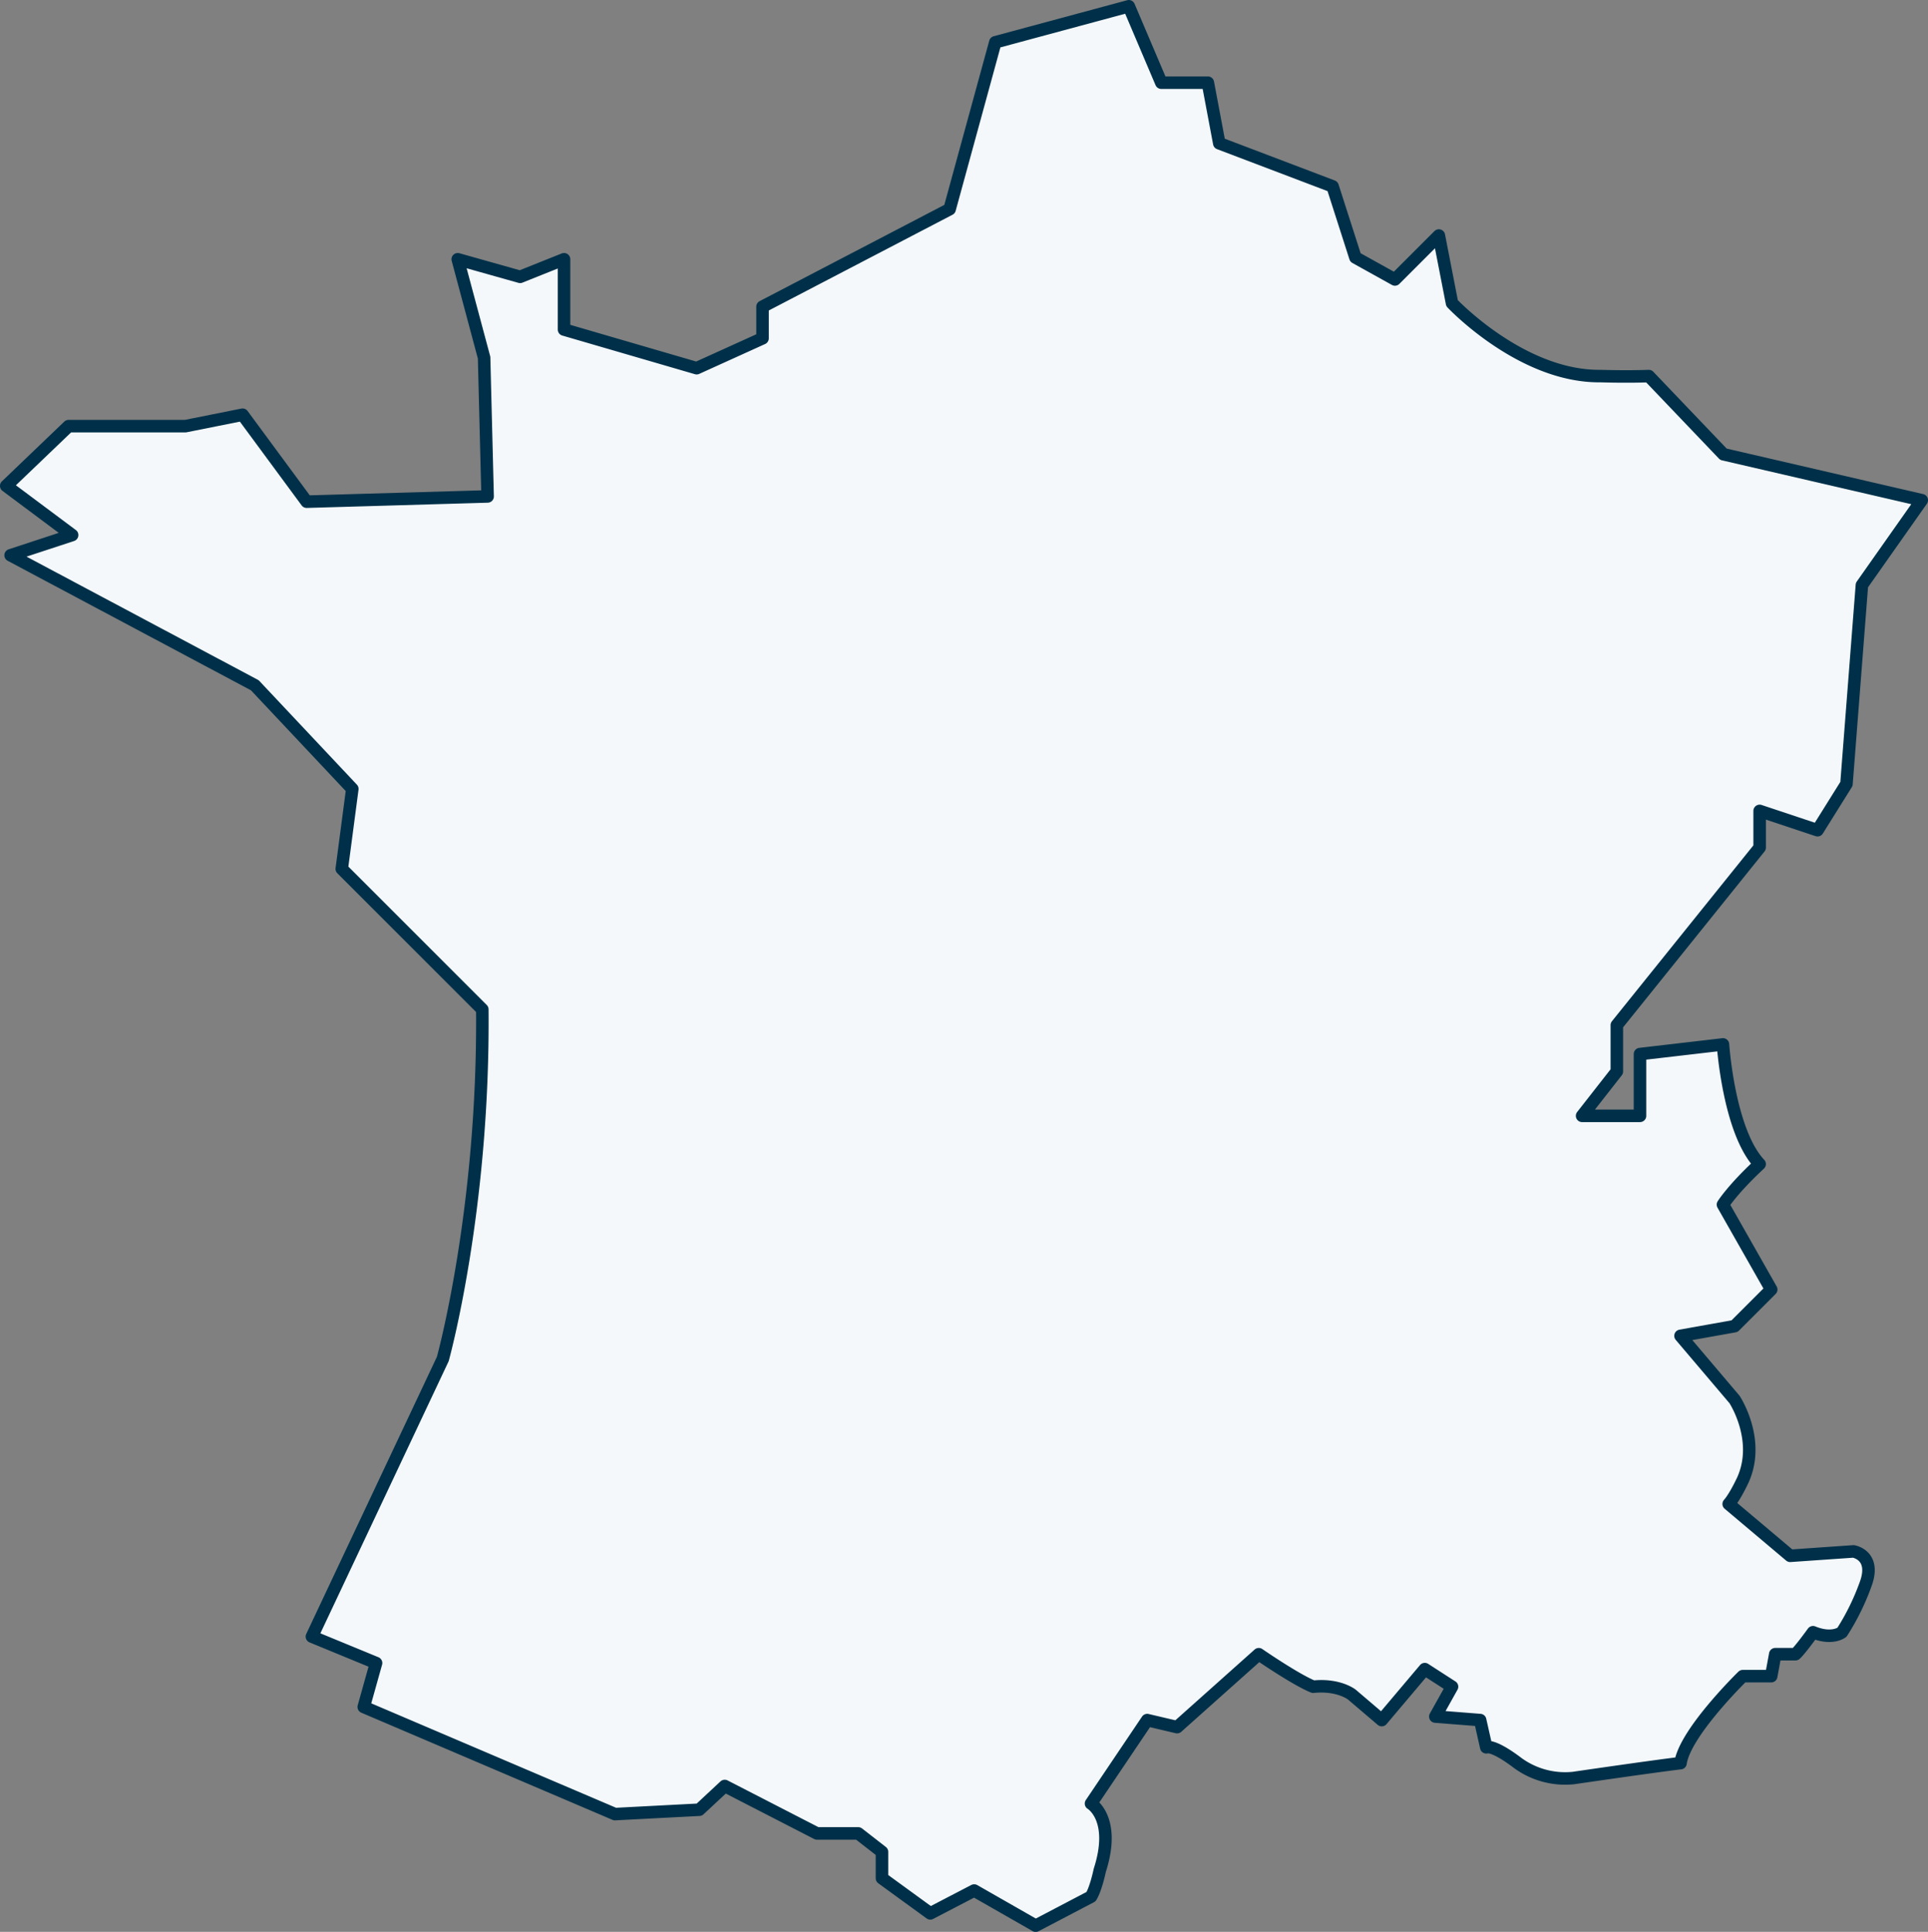
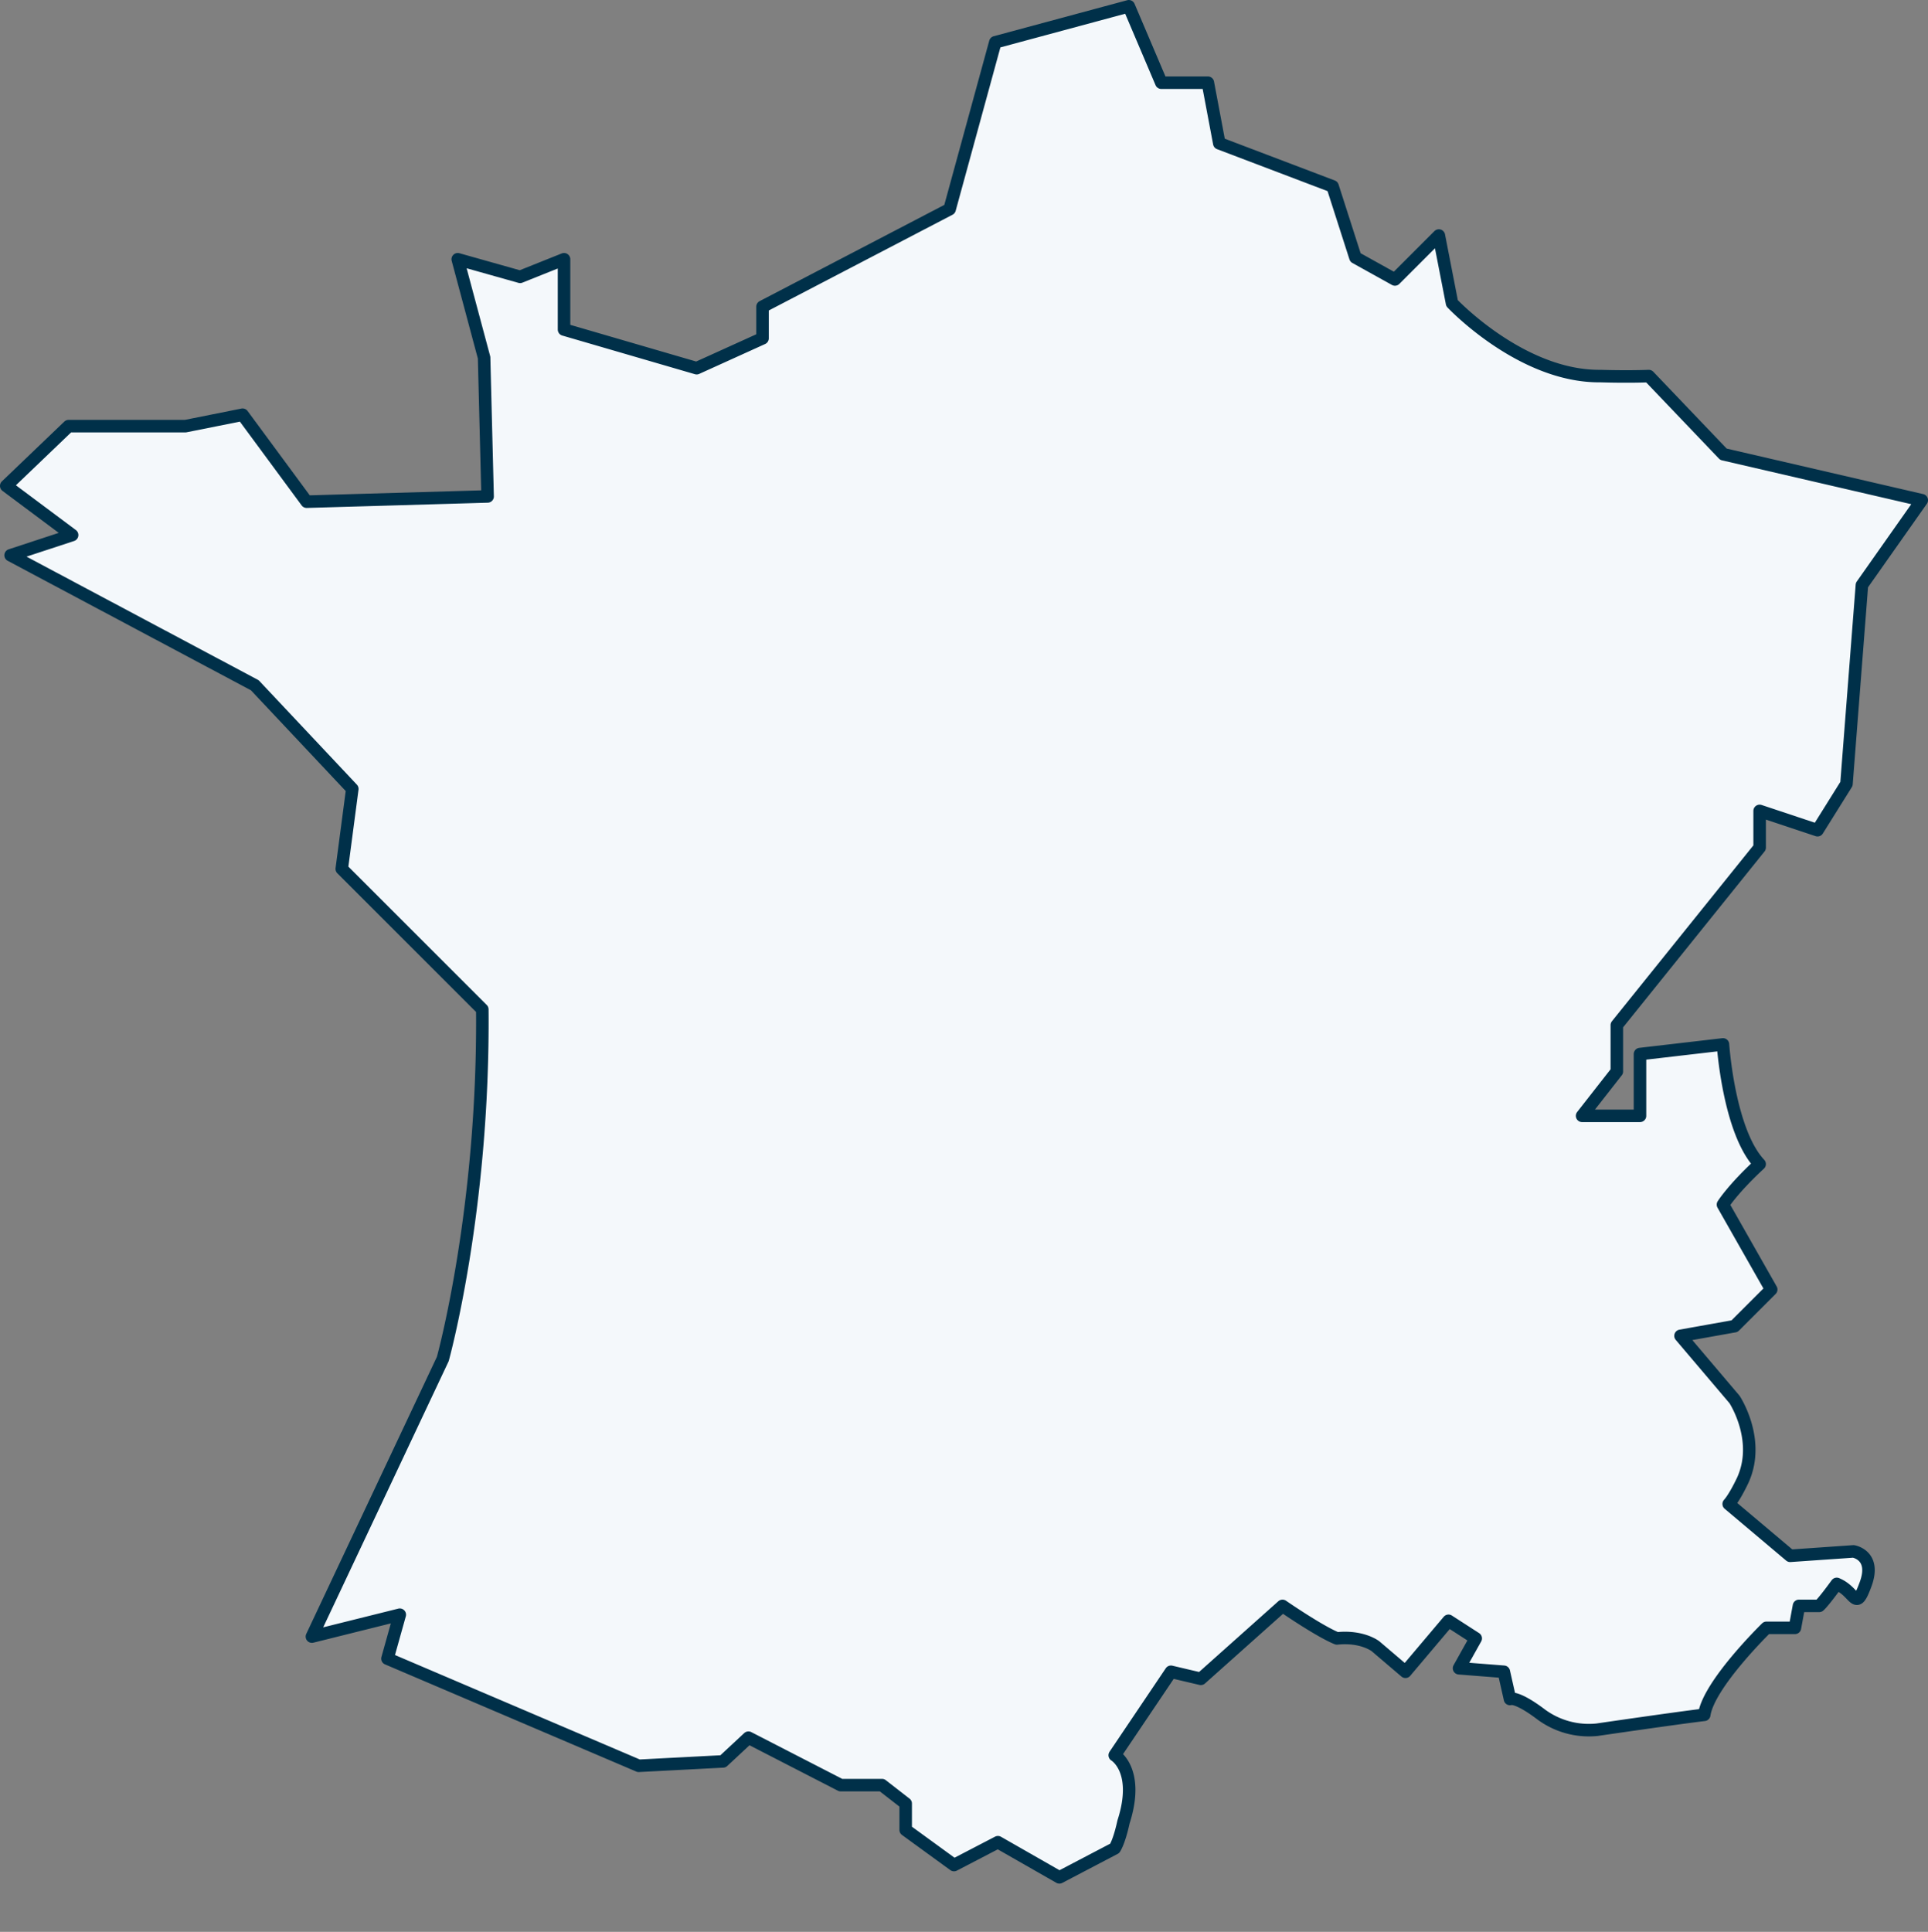
<svg xmlns="http://www.w3.org/2000/svg" width="461.99" height="462.881" viewBox="0 0 461.99 462.881">
  <rect x="0" y="0" width="461.99" height="462.881" fill="#808080" stroke="none" />
-   <path id="Tracé_51" data-name="Tracé 51" d="M1792.749,2854.9l-14.335,20.346-3.7,47.628-6.936,11.1-13.872-4.624v8.786l-34.218,42.542v11.1l-8.323,10.635h13.872v-14.8l19.883-2.312s1.387,20.808,8.786,28.669c-6.474,6.011-8.786,9.71-8.786,9.71l11.56,20.346-8.786,8.786-12.947,2.312,12.947,15.259s6.385,9.664,1.966,19.346c-2.1,4.42-3.368,5.683-3.368,5.683l14.733,12.418,15.154-1.052s5.472.842,2.947,7.787a57.312,57.312,0,0,1-5.683,11.576s-2.315,1.894-6.946,0c-3.368,4.63-4.209,5.262-4.209,5.262h-4.841l-.967,5.262h-6.82s-13.83,13.47-14.913,20.837c-6.976.842-25.708,3.578-25.708,3.578a19.273,19.273,0,0,1-13.26-3.578c-6.1-4.63-7.577-3.789-7.577-3.789l-1.473-6.524-10.734-.842,4-7.156-6.525-4.209-10.313,12.208-7.156-6.1s-3.157-2.526-9.261-1.894c-4.209-1.684-13.049-7.787-13.049-7.787l-19.574,17.469-7.156-1.684-13.47,19.995s6.1,3.578,2.1,16c-1.052,4.841-2.1,6.314-2.1,6.314l-13.26,6.946-14.733-8.419-10.524,5.472-11.576-8.419v-6.314l-5.683-4.42h-9.892l-22.1-11.365-6.1,5.683-20.205,1.052-60.195-25.677,2.947-10.523L1407,3127.188l31.36-66.509s9.892-35.57,9.471-83.768l-33.676-33.676,2.526-19.153-23.362-24.836-58.511-31.15,14.733-4.841-15.785-11.786,14.943-14.312H1376.7l13.681-2.736,15.365,20.837L1449.1,2854l-.842-33.254-6.314-23.573,14.944,4.209,10.524-4.209v16.838l31.781,9.261,15.785-7.156v-7.577l44.83-23.363,10.945-39.99,31.992-8.629,7.787,18.311h11.155l2.736,14.522,27.151,10.313,5.472,17.048,9.471,5.262,10.524-10.524,3.157,16.206s16.627,17.68,35.57,17.469c6.946.21,11.576,0,11.576,0l17.89,18.732Z" transform="translate(-1332.259 -2735.053)" fill="#f4f8fb" stroke="#003049" stroke-linejoin="round" stroke-width="3" />
+   <path id="Tracé_51" data-name="Tracé 51" d="M1792.749,2854.9l-14.335,20.346-3.7,47.628-6.936,11.1-13.872-4.624v8.786l-34.218,42.542v11.1l-8.323,10.635h13.872v-14.8l19.883-2.312s1.387,20.808,8.786,28.669c-6.474,6.011-8.786,9.71-8.786,9.71l11.56,20.346-8.786,8.786-12.947,2.312,12.947,15.259s6.385,9.664,1.966,19.346c-2.1,4.42-3.368,5.683-3.368,5.683l14.733,12.418,15.154-1.052s5.472.842,2.947,7.787s-2.315,1.894-6.946,0c-3.368,4.63-4.209,5.262-4.209,5.262h-4.841l-.967,5.262h-6.82s-13.83,13.47-14.913,20.837c-6.976.842-25.708,3.578-25.708,3.578a19.273,19.273,0,0,1-13.26-3.578c-6.1-4.63-7.577-3.789-7.577-3.789l-1.473-6.524-10.734-.842,4-7.156-6.525-4.209-10.313,12.208-7.156-6.1s-3.157-2.526-9.261-1.894c-4.209-1.684-13.049-7.787-13.049-7.787l-19.574,17.469-7.156-1.684-13.47,19.995s6.1,3.578,2.1,16c-1.052,4.841-2.1,6.314-2.1,6.314l-13.26,6.946-14.733-8.419-10.524,5.472-11.576-8.419v-6.314l-5.683-4.42h-9.892l-22.1-11.365-6.1,5.683-20.205,1.052-60.195-25.677,2.947-10.523L1407,3127.188l31.36-66.509s9.892-35.57,9.471-83.768l-33.676-33.676,2.526-19.153-23.362-24.836-58.511-31.15,14.733-4.841-15.785-11.786,14.943-14.312H1376.7l13.681-2.736,15.365,20.837L1449.1,2854l-.842-33.254-6.314-23.573,14.944,4.209,10.524-4.209v16.838l31.781,9.261,15.785-7.156v-7.577l44.83-23.363,10.945-39.99,31.992-8.629,7.787,18.311h11.155l2.736,14.522,27.151,10.313,5.472,17.048,9.471,5.262,10.524-10.524,3.157,16.206s16.627,17.68,35.57,17.469c6.946.21,11.576,0,11.576,0l17.89,18.732Z" transform="translate(-1332.259 -2735.053)" fill="#f4f8fb" stroke="#003049" stroke-linejoin="round" stroke-width="3" />
</svg>